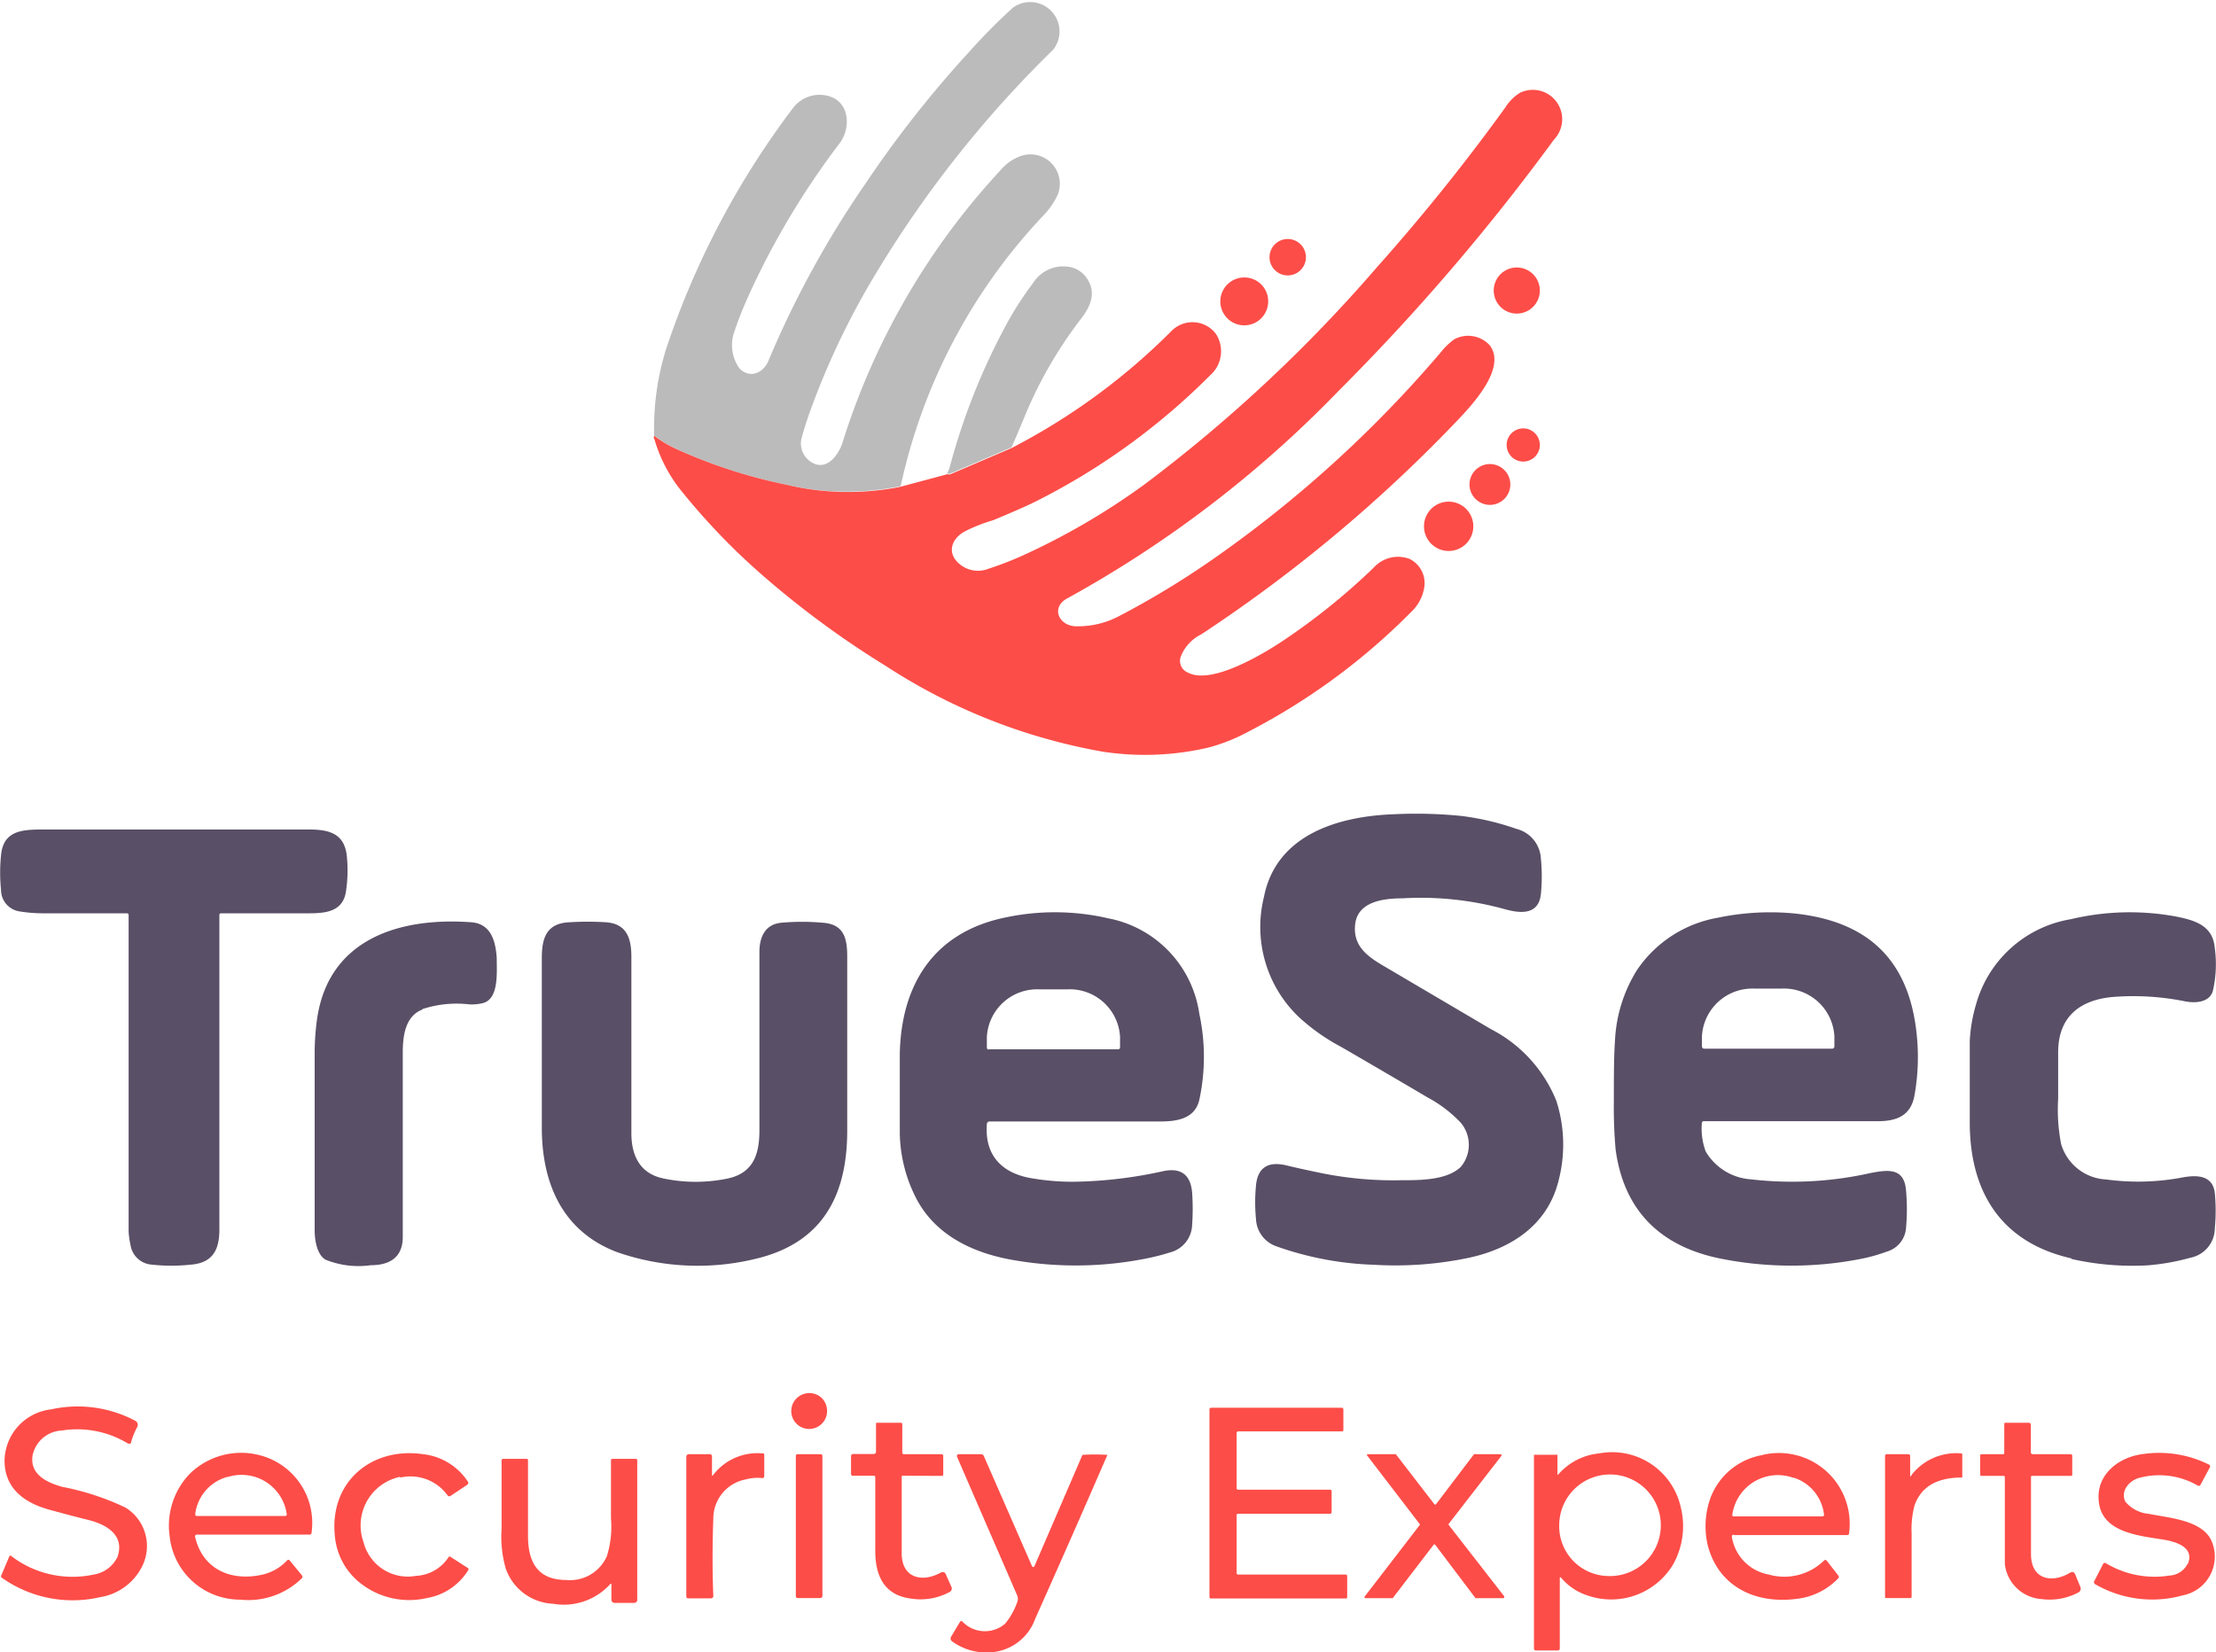
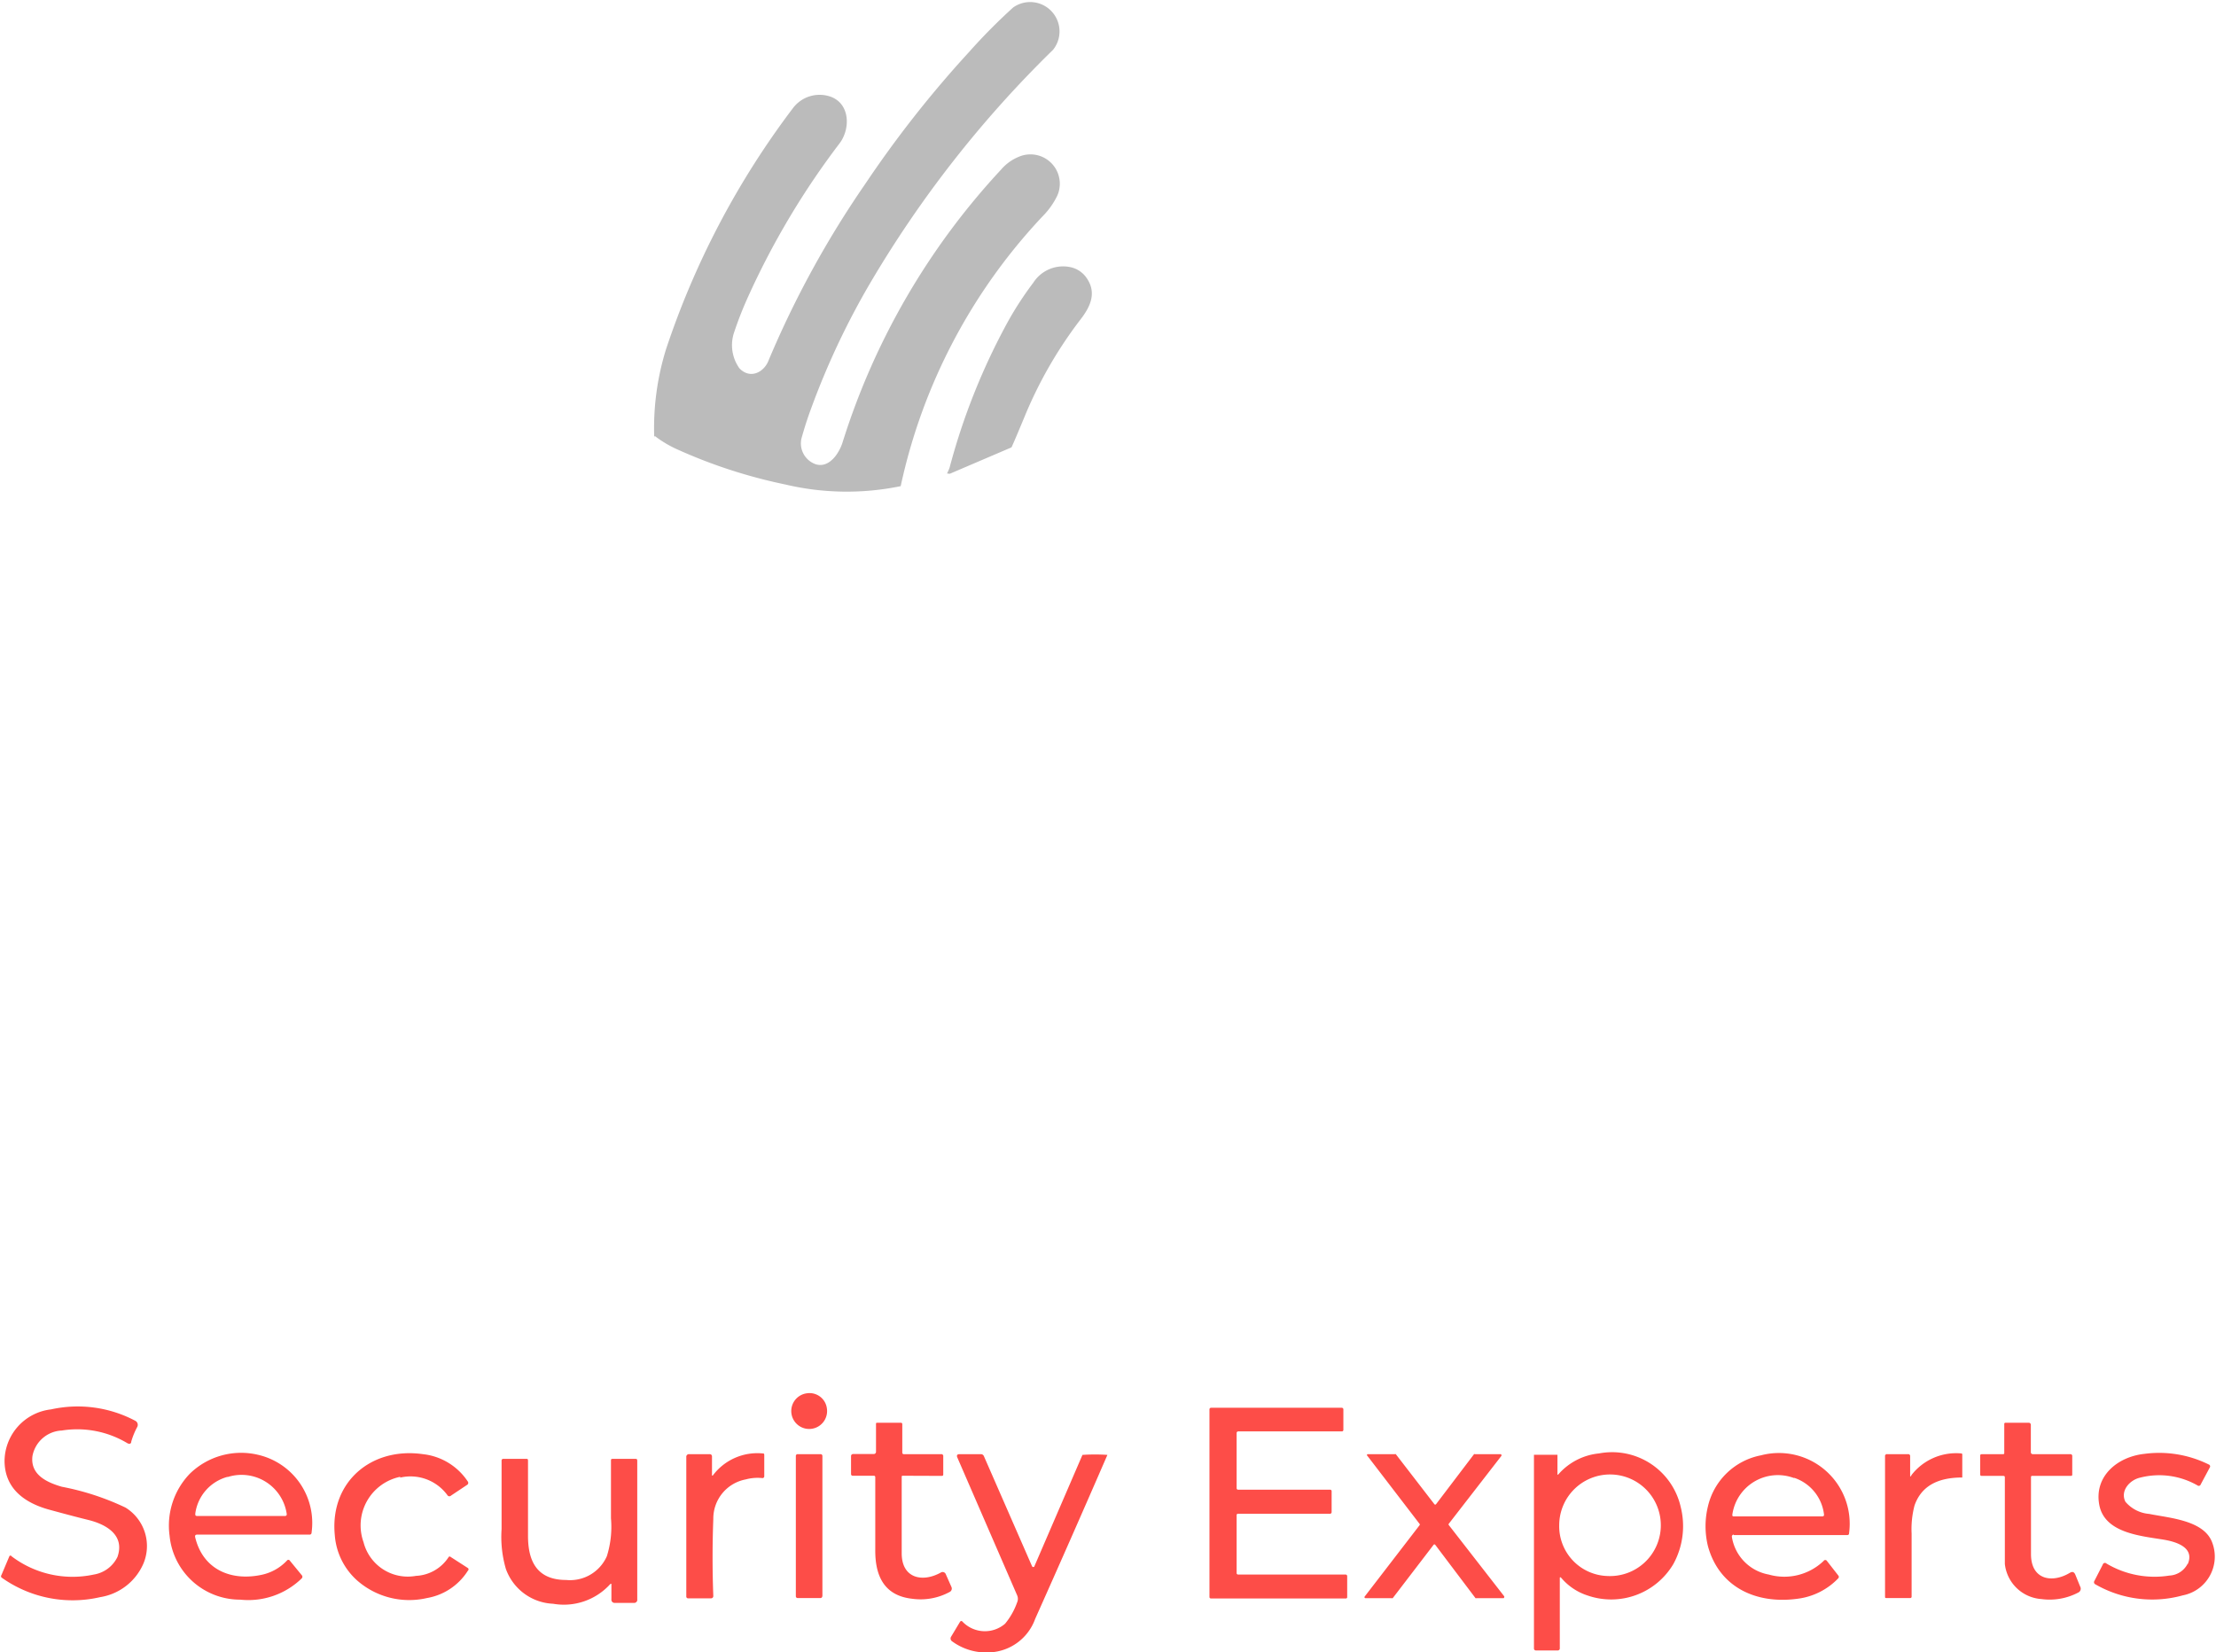
<svg xmlns="http://www.w3.org/2000/svg" viewBox="0 0 150.92 112.54">
  <path fill="#bbb" d="M61.31 33.12a18.17 18.17 0 0 1-7.83-.12 35.11 35.11 0 0 1-7.42-2.42 7.72 7.72 0 0 1-1.41-.84.05.05 0 0 0-.09 0v.14a18.12 18.12 0 0 1 .79-6.06A56.87 56.87 0 0 1 54 7.37a2.27 2.27 0 0 1 2.49-.81c1.41.44 1.46 2.21.67 3.23A53.87 53.87 0 0 0 51 20.1a24.9 24.9 0 0 0-1 2.53 2.71 2.71 0 0 0 .36 2.46c.74.77 1.7.26 2-.58a66.49 66.49 0 0 1 6.58-12A75.2 75.2 0 0 1 66 3.54a39.49 39.49 0 0 1 3-3.03 2 2 0 0 1 2.72 2.88 76.21 76.21 0 0 0-12.52 16 52.44 52.44 0 0 0-3.95 8.41c-.26.7-.48 1.39-.67 2.08a1.5 1.5 0 0 0 1 1.75c.91.26 1.58-.77 1.81-1.52a48.61 48.61 0 0 1 10.79-18.56 3.15 3.15 0 0 1 1.18-.86A2 2 0 0 1 72 13.34a5.21 5.21 0 0 1-1 1.4 38.68 38.68 0 0 0-9.66 18.38Zm7.56-2.64-4.16 1.78a.2.2 0 0 1-.13 0 .14.14 0 0 0-.09 0 2.87 2.87 0 0 0 .18-.4 44.27 44.27 0 0 1 4-10 22.68 22.68 0 0 1 1.7-2.6A2.41 2.41 0 0 1 73 18.22a1.78 1.78 0 0 1 1 .71c.7 1 .28 1.94-.42 2.84a29 29 0 0 0-3.83 6.68c-.28.67-.56 1.35-.85 2Z" />
-   <path fill="#fd4d48" d="M44.53 29.87v-.14a.05.05 0 0 1 .09 0 7.72 7.72 0 0 0 1.41.84A35.11 35.11 0 0 0 53.48 33a18.17 18.17 0 0 0 7.83.16l3.18-.85a.14.14 0 0 1 .09 0 .2.2 0 0 0 .13 0l4.16-1.78a43.66 43.66 0 0 0 10.93-8 2 2 0 0 1 3 .2 2.17 2.17 0 0 1-.37 2.82 45.68 45.68 0 0 1-12 8.66c-.51.25-1.43.66-2.78 1.22a11.49 11.49 0 0 0-1.85.72c-.88.42-1.37 1.37-.57 2.16a1.94 1.94 0 0 0 2.06.44 22.92 22.92 0 0 0 2.38-.92A47.42 47.42 0 0 0 77.94 33a100.69 100.69 0 0 0 15.82-14.78 135.85 135.85 0 0 0 8.76-10.9 3.08 3.08 0 0 1 1-1 2 2 0 0 1 2.32 3.18 147 147 0 0 1-14.7 17.15 77.81 77.81 0 0 1-18.44 14.1c-1.17.62-.59 1.9.6 1.91a6 6 0 0 0 2.85-.66 58.4 58.4 0 0 0 6.31-3.81 81.78 81.78 0 0 0 15.67-14.2 4.53 4.53 0 0 1 .93-.89 2 2 0 0 1 2.39.41c1.22 1.58-1.3 4.19-2.3 5.24a100.55 100.55 0 0 1-17.34 14.46 2.84 2.84 0 0 0-1.35 1.41.86.86 0 0 0 .46 1.2c1.6.84 5.1-1.27 6.45-2.17a44.34 44.34 0 0 0 6.2-5 2.23 2.23 0 0 1 2.43-.58A1.84 1.84 0 0 1 97 40a2.93 2.93 0 0 1-.91 1.7 43.93 43.93 0 0 1-11 8.1 12.57 12.57 0 0 1-2.75 1.11 19 19 0 0 1-7.24.29 39.57 39.57 0 0 1-14.76-5.83A63 63 0 0 1 51.72 39a44.81 44.81 0 0 1-5.15-5.36 10.06 10.06 0 0 1-2-3.72Z" />
-   <path fill="#fd4d48" d="M88.94 17.53a1.24 1.24 0 1 1-1.24-1.25 1.24 1.24 0 0 1 1.24 1.25Zm15.93 2.26a1.57 1.57 0 1 1-1.57-1.57 1.57 1.57 0 0 1 1.57 1.57Zm-18.5.73a1.63 1.63 0 1 1-1.62-1.62 1.62 1.62 0 0 1 1.62 1.62Zm18.5 9.79a1.13 1.13 0 1 1-1.13-1.13 1.13 1.13 0 0 1 1.13 1.13ZM102.86 33a1.39 1.39 0 1 1-1.39-1.39 1.39 1.39 0 0 1 1.39 1.39Zm-2.52 2.84a1.68 1.68 0 1 1-1.68-1.67 1.68 1.68 0 0 1 1.68 1.67Z" />
-   <path fill="#594f66" d="M93.57 86.15a21.88 21.88 0 0 1-6.65-1.26 2.06 2.06 0 0 1-1.38-1.84 12 12 0 0 1 0-2.32c.12-1.19.81-1.65 2.07-1.35.78.19 1.58.36 2.4.53a24.79 24.79 0 0 0 5.48.48c1.24 0 3.06 0 4-.91a2.34 2.34 0 0 0 0-3 8.85 8.85 0 0 0-2.25-1.72q-3-1.77-5.9-3.45a13.65 13.65 0 0 1-2.92-2.07 8.48 8.48 0 0 1-2.34-8.14c.84-4.29 5.13-5.51 8.89-5.64a30.75 30.75 0 0 1 4.57.12 18 18 0 0 1 3.74.88 2.2 2.2 0 0 1 1.66 2 12.44 12.44 0 0 1 0 2.46c-.17 1.47-1.49 1.28-2.49 1a21.41 21.41 0 0 0-6.93-.73c-1.28 0-3.08.21-3.23 1.8-.15 1.44.83 2.15 1.9 2.78l7.35 4.33A9.46 9.46 0 0 1 106 75a9.75 9.75 0 0 1 .1 5.59c-.78 2.88-3.19 4.45-6 5.07a24.24 24.24 0 0 1-6.52.49ZM14.94 62.32v21.45c0 1.31-.42 2.25-1.93 2.37a12.38 12.38 0 0 1-2.68 0 1.57 1.57 0 0 1-1.44-1.33 5.7 5.7 0 0 1-.13-.91V62.33a.11.11 0 0 0-.11-.12H3a10 10 0 0 1-1.73-.14 1.48 1.48 0 0 1-1.2-1.46 11.49 11.49 0 0 1 0-2.35c.15-1.7 1.47-1.75 2.8-1.76H21c1.42 0 2.5.26 2.63 1.91a9.51 9.51 0 0 1-.08 2.38c-.24 1.36-1.48 1.42-2.59 1.42h-5.91a.1.1 0 0 0-.11.11Zm52.28 14.15c-.22 2.28 1.09 3.53 3.25 3.82a16 16 0 0 0 2.91.2 29.85 29.85 0 0 0 5.81-.71c1.14-.25 1.89.14 2 1.46a16 16 0 0 1 0 2.19 2 2 0 0 1-1.51 1.88 14.79 14.79 0 0 1-1.65.42 24.55 24.55 0 0 1-8.77.14c-2.84-.44-5.52-1.66-6.86-4.24a10.07 10.07 0 0 1-1.12-4.41v-5.44c.1-4.86 2.44-8.38 7.36-9.32a16.17 16.17 0 0 1 6.83.09 7.74 7.74 0 0 1 6.21 6.51 13.88 13.88 0 0 1 0 5.85c-.31 1.36-1.64 1.49-2.83 1.48h-11.5s-.07 0-.08.08m.12-5h8.76a.12.12 0 0 0 .13-.12v-.73a3.43 3.43 0 0 0-3.61-3.23H70.8a3.43 3.43 0 0 0-3.59 3.24v.73a.13.13 0 0 0 .13.13Zm48.52 4.97a4.45 4.45 0 0 0 .26 2 3.87 3.87 0 0 0 3.08 1.89 24.31 24.31 0 0 0 8.1-.42c1.23-.24 2.33-.39 2.46 1.17a14.55 14.55 0 0 1 0 2.56 1.81 1.81 0 0 1-1.3 1.61 11.39 11.39 0 0 1-1.73.49 24.56 24.56 0 0 1-9.55 0c-4.11-.81-6.64-3.25-7.2-7.45a32.1 32.1 0 0 1-.12-3.17c0-1.72 0-3.14.08-4.27a9.93 9.93 0 0 1 1.5-4.78 8.38 8.38 0 0 1 5.51-3.56 17.34 17.34 0 0 1 5.2-.29c5.36.56 8.06 3.52 8.39 8.9a14.69 14.69 0 0 1-.21 3.52c-.26 1.4-1.27 1.73-2.5 1.73H116a.06.06 0 0 0-.06.06m.12-5h8.73a.15.15 0 0 0 .14-.15v-.71a3.44 3.44 0 0 0-3.62-3.23h-1.79a3.44 3.44 0 0 0-3.61 3.24v.71a.15.15 0 0 0 .15.14Zm25.03 14.29c-4.75-1.07-6.91-4.45-6.94-9.18v-5.62a10.53 10.53 0 0 1 .42-2.48 8.08 8.08 0 0 1 6.47-5.83 17.35 17.35 0 0 1 7.11-.19c1.26.25 2.53.58 2.68 2.1a8.12 8.12 0 0 1-.13 3c-.24.77-1.2.82-1.87.69a17.81 17.81 0 0 0-4.83-.31c-2.28.17-3.82 1.3-3.83 3.75v3.18a12.39 12.39 0 0 0 .2 3.09 3.37 3.37 0 0 0 3.07 2.42 16.23 16.23 0 0 0 5.26-.15c.93-.16 2-.14 2.14 1.07a12.84 12.84 0 0 1 0 2.41 2.06 2.06 0 0 1-1.66 2 15.38 15.38 0 0 1-2.93.52 18.87 18.87 0 0 1-5.19-.44ZM28.78 68.76c-1.18.44-1.34 1.79-1.35 2.88v12.62c0 1.41-.92 1.92-2.18 1.92a6 6 0 0 1-3.09-.38c-.59-.36-.73-1.37-.73-2V71.89a17.13 17.13 0 0 1 .15-2.38c.74-5.55 5.62-7.05 10.52-6.69 1.35.1 1.66 1.31 1.73 2.45 0 1 .16 2.83-1 3.07a3.15 3.15 0 0 1-.9.07 7.46 7.46 0 0 0-3.18.33ZM42 85.28c-3.71-1.42-5.11-4.7-5.1-8.52V65.28c0-1.34.28-2.39 1.88-2.46a20.69 20.69 0 0 1 2.5 0C42.74 62.93 43 64 43 65.19v12c0 1.52.58 2.75 2.18 3.08a10.69 10.69 0 0 0 4.4 0c1.79-.39 2.15-1.75 2.14-3.34V64.85c0-1 .37-1.9 1.51-2a15.88 15.88 0 0 1 2.78 0c1.43.09 1.68 1 1.69 2.25V77c0 4.5-1.73 7.67-6.22 8.74a16.7 16.7 0 0 1-9.48-.46Z" />
  <path fill="#fd4d48" d="M149 106.53c.48-1.13-.8-1.51-1.61-1.65-1.56-.26-4.06-.44-4.42-2.38s1.23-3.27 3.07-3.47a7.62 7.62 0 0 1 4.38.72.14.14 0 0 1 .07.22l-.61 1.14a.14.14 0 0 1-.22.07 5.24 5.24 0 0 0-3.91-.53c-.71.16-1.37.9-1 1.64a2.37 2.37 0 0 0 1.62.83c1.36.28 3.7.42 4.28 1.92a2.69 2.69 0 0 1-2 3.63 7.76 7.76 0 0 1-5.94-.75.16.16 0 0 1-.07-.24l.57-1.11a.15.15 0 0 1 .25-.07 6.4 6.4 0 0 0 4.28.82 1.47 1.47 0 0 0 1.24-.79ZM56.31 95.9a1.22 1.22 0 1 1-1.32-1 1.19 1.19 0 0 1 1.32 1ZM8.67 98.3a6.64 6.64 0 0 0-4.46-.86 2.13 2.13 0 0 0-2 1.74c-.16 1.28 1 1.8 2 2.09a17.81 17.81 0 0 1 4.34 1.42 3.08 3.08 0 0 1 1.21 3.83 3.87 3.87 0 0 1-2.94 2.27 8.33 8.33 0 0 1-6.72-1.34.14.14 0 0 1 0-.17L.64 106a.08.08 0 0 1 .14 0 6.87 6.87 0 0 0 5.61 1.25 2.17 2.17 0 0 0 1.61-1.2c.51-1.46-.72-2.19-1.91-2.5-.94-.23-1.86-.48-2.78-.73-1.67-.47-3-1.45-3-3.33A3.57 3.57 0 0 1 3.48 96a8.37 8.37 0 0 1 5.74.78.31.31 0 0 1 .13.41 5.14 5.14 0 0 0-.41 1c0 .16-.13.19-.27.11Zm82.02 3.3v1.4a.11.11 0 0 1-.11.11h-6.26a.09.09 0 0 0-.1.1v3.94a.1.1 0 0 0 .1.1h7.32a.11.11 0 0 1 .11.1v1.43a.09.09 0 0 1-.1.1h-9.18a.1.1 0 0 1-.1-.1V96a.11.11 0 0 1 .1-.11h8.91a.11.11 0 0 1 .11.11v1.4a.1.1 0 0 1-.1.1h-7.06a.11.11 0 0 0-.11.1v3.77a.1.1 0 0 0 .11.1h6.26a.1.1 0 0 1 .1.1Zm-29.22-1.08a.06.06 0 0 0-.06.06v5.22c0 1.74 1.45 2 2.67 1.31a.23.23 0 0 1 .33.11l.38.86a.26.26 0 0 1-.12.36 4.14 4.14 0 0 1-2.54.46c-1.93-.21-2.54-1.58-2.52-3.36v-4.93a.09.09 0 0 0-.09-.09h-1.44a.11.11 0 0 1-.12-.12v-1.22a.14.14 0 0 1 .14-.14h1.41a.15.15 0 0 0 .15-.15V97c0-.06 0-.09.1-.09h1.6a.09.09 0 0 1 .09.09v1.94a.1.1 0 0 0 .11.11h2.53a.13.13 0 0 1 .15.15v1.2c0 .09 0 .13-.13.13Zm76.92-1.47H141a.12.12 0 0 1 .13.13v1.24c0 .07 0 .11-.12.11h-2.62a.07.07 0 0 0-.07.07v5.26c0 1.75 1.44 2 2.65 1.27.17-.1.29-.06.37.13l.33.81a.29.29 0 0 1-.14.41 4.17 4.17 0 0 1-2.5.44 2.69 2.69 0 0 1-2.49-2.39v-5.86c0-.1 0-.14-.13-.14H135c-.1 0-.14 0-.14-.13v-1.21c0-.09 0-.14.15-.14h1.38c.08 0 .12 0 .11-.12V97a.08.08 0 0 1 .09-.09h1.58a.14.14 0 0 1 .14.14v1.86a.13.13 0 0 0 .14.14Zm-125.1 5.65c.52 2.19 2.41 3 4.47 2.58a3.31 3.31 0 0 0 1.8-1 .11.11 0 0 1 .16 0l.82 1a.16.16 0 0 1 0 .24 5.21 5.21 0 0 1-4.18 1.44 4.82 4.82 0 0 1-4.81-4.35 5.1 5.1 0 0 1 1.37-4.22 5 5 0 0 1 4.68-1.29 4.76 4.76 0 0 1 3.62 5.29.13.13 0 0 1-.15.14h-7.64c-.12 0-.16.06-.14.17m2.19-4.1a3 3 0 0 0-2.18 2.5c0 .11 0 .16.13.16h6a.11.11 0 0 0 .1-.12 3.11 3.11 0 0 0-4-2.54Zm11.79-.01a3.38 3.38 0 0 0-2.51 4.46 3.11 3.11 0 0 0 3.57 2.29 2.8 2.8 0 0 0 2.23-1.29.09.09 0 0 1 .13 0l1.18.76a.11.11 0 0 1 0 .17 4.11 4.11 0 0 1-2.79 1.87 5.37 5.37 0 0 1-4.76-1.2 4.59 4.59 0 0 1-1.52-3.1c-.34-3.62 2.5-6 6-5.5a4.2 4.2 0 0 1 3.05 1.85.16.16 0 0 1-.05.25l-1.08.72a.16.16 0 0 1-.23 0 3.11 3.11 0 0 0-3.25-1.22Zm21.2-.08h.07a3.79 3.79 0 0 1 3.4-1.51c.07 0 .11 0 .11.12v1.45a.12.12 0 0 1-.13.11 3.08 3.08 0 0 0-1.13.09 2.71 2.71 0 0 0-2.21 2.69 68.79 68.79 0 0 0 0 5.26.15.15 0 0 1-.15.15h-1.56a.12.12 0 0 1-.13-.13v-9.49a.18.18 0 0 1 .2-.2h1.39a.15.15 0 0 1 .16.16v1.3Zm69.6 4.02a.13.13 0 0 0-.12.16 3.1 3.1 0 0 0 2.51 2.56 3.87 3.87 0 0 0 3.74-.93.13.13 0 0 1 .22 0l.78 1a.14.14 0 0 1 0 .18 4.62 4.62 0 0 1-2.79 1.4c-2.79.38-5.32-.77-6.09-3.58a5.69 5.69 0 0 1 0-2.72 4.6 4.6 0 0 1 3.61-3.47 4.82 4.82 0 0 1 6 5.31.11.11 0 0 1-.12.12h-7.72m4.07-3.89a3.13 3.13 0 0 0-4.18 2.5c0 .08 0 .12.11.12h6c.11 0 .15-.05.13-.16a3 3 0 0 0-2-2.46Zm8-.17a3.85 3.85 0 0 1 3.41-1.5s.07 0 .07.07v1.57c-1.7 0-2.79.6-3.25 1.9a6.31 6.31 0 0 0-.2 1.92v4.29a.09.09 0 0 1-.09.1h-1.62c-.07 0-.1 0-.1-.09V99.2a.13.13 0 0 1 .15-.15h1.41a.13.13 0 0 1 .15.15v1.28c0 .12 0 .13.1 0Zm-23.93 7.05v4.71a.14.14 0 0 1-.16.16h-1.46a.13.13 0 0 1-.14-.14V99.09h1.6v1.26c0 .13 0 .15.13 0a4.22 4.22 0 0 1 2.7-1.35 4.79 4.79 0 0 1 5.56 3.63 5.36 5.36 0 0 1-.5 3.91 4.92 4.92 0 0 1-5.83 2.14 3.93 3.93 0 0 1-1.79-1.19c-.07-.08-.11-.07-.11 0m3.26-.14a3.46 3.46 0 1 0-3.3-3.47 3.39 3.39 0 0 0 3.3 3.47Zm-67.83.54h-.09a4.26 4.26 0 0 1-3.9 1.35 3.58 3.58 0 0 1-3.22-2.38 7.77 7.77 0 0 1-.29-2.7v-4.67a.11.11 0 0 1 .12-.12h1.55c.09 0 .13 0 .13.13v5.12c0 1.72.61 3 2.6 3a2.74 2.74 0 0 0 2.77-1.62 6.68 6.68 0 0 0 .28-2.58v-3.93c0-.08 0-.12.13-.12h1.51c.1 0 .15 0 .15.14v9.43a.21.21 0 0 1-.24.24h-1.27a.22.22 0 0 1-.25-.25v-1Zm14.34.84a.12.12 0 0 1-.13.12h-1.54a.12.12 0 0 1-.13-.12v-9.56a.12.12 0 0 1 .13-.12h1.55a.12.12 0 0 1 .13.12v9.56Zm14.45-2.05 3.27-7.58a12.65 12.65 0 0 1 1.7 0q-2.47 5.69-4.92 11.17a3.45 3.45 0 0 1-3.06 2.28 3.94 3.94 0 0 1-2.61-.76.23.23 0 0 1-.06-.3l.6-1q.09-.15.21 0a2.11 2.11 0 0 0 2.87.11 4.77 4.77 0 0 0 .82-1.45.6.6 0 0 0 0-.49l-4.07-9.38c-.07-.16 0-.23.15-.23h1.46a.22.22 0 0 1 .2.14l3.28 7.5a.09.09 0 0 0 .16 0Zm29.97-7.63h1.77a.08.08 0 0 1 .06.12l-3.58 4.62a.07.07 0 0 0 0 .09l3.78 4.86s0 .12-.06.12h-1.84a.09.09 0 0 1-.06 0l-2.74-3.63a.07.07 0 0 0-.12 0l-2.78 3.63a.09.09 0 0 1-.06 0H93a.07.07 0 0 1-.06-.11l3.74-4.86a.07.07 0 0 0 0-.09l-3.55-4.63a.07.07 0 0 1 0-.12H95a.06.06 0 0 1 .06 0l2.63 3.41a.07.07 0 0 0 .11 0l2.59-3.41a.09.09 0 0 1 .06 0Z" />
</svg>